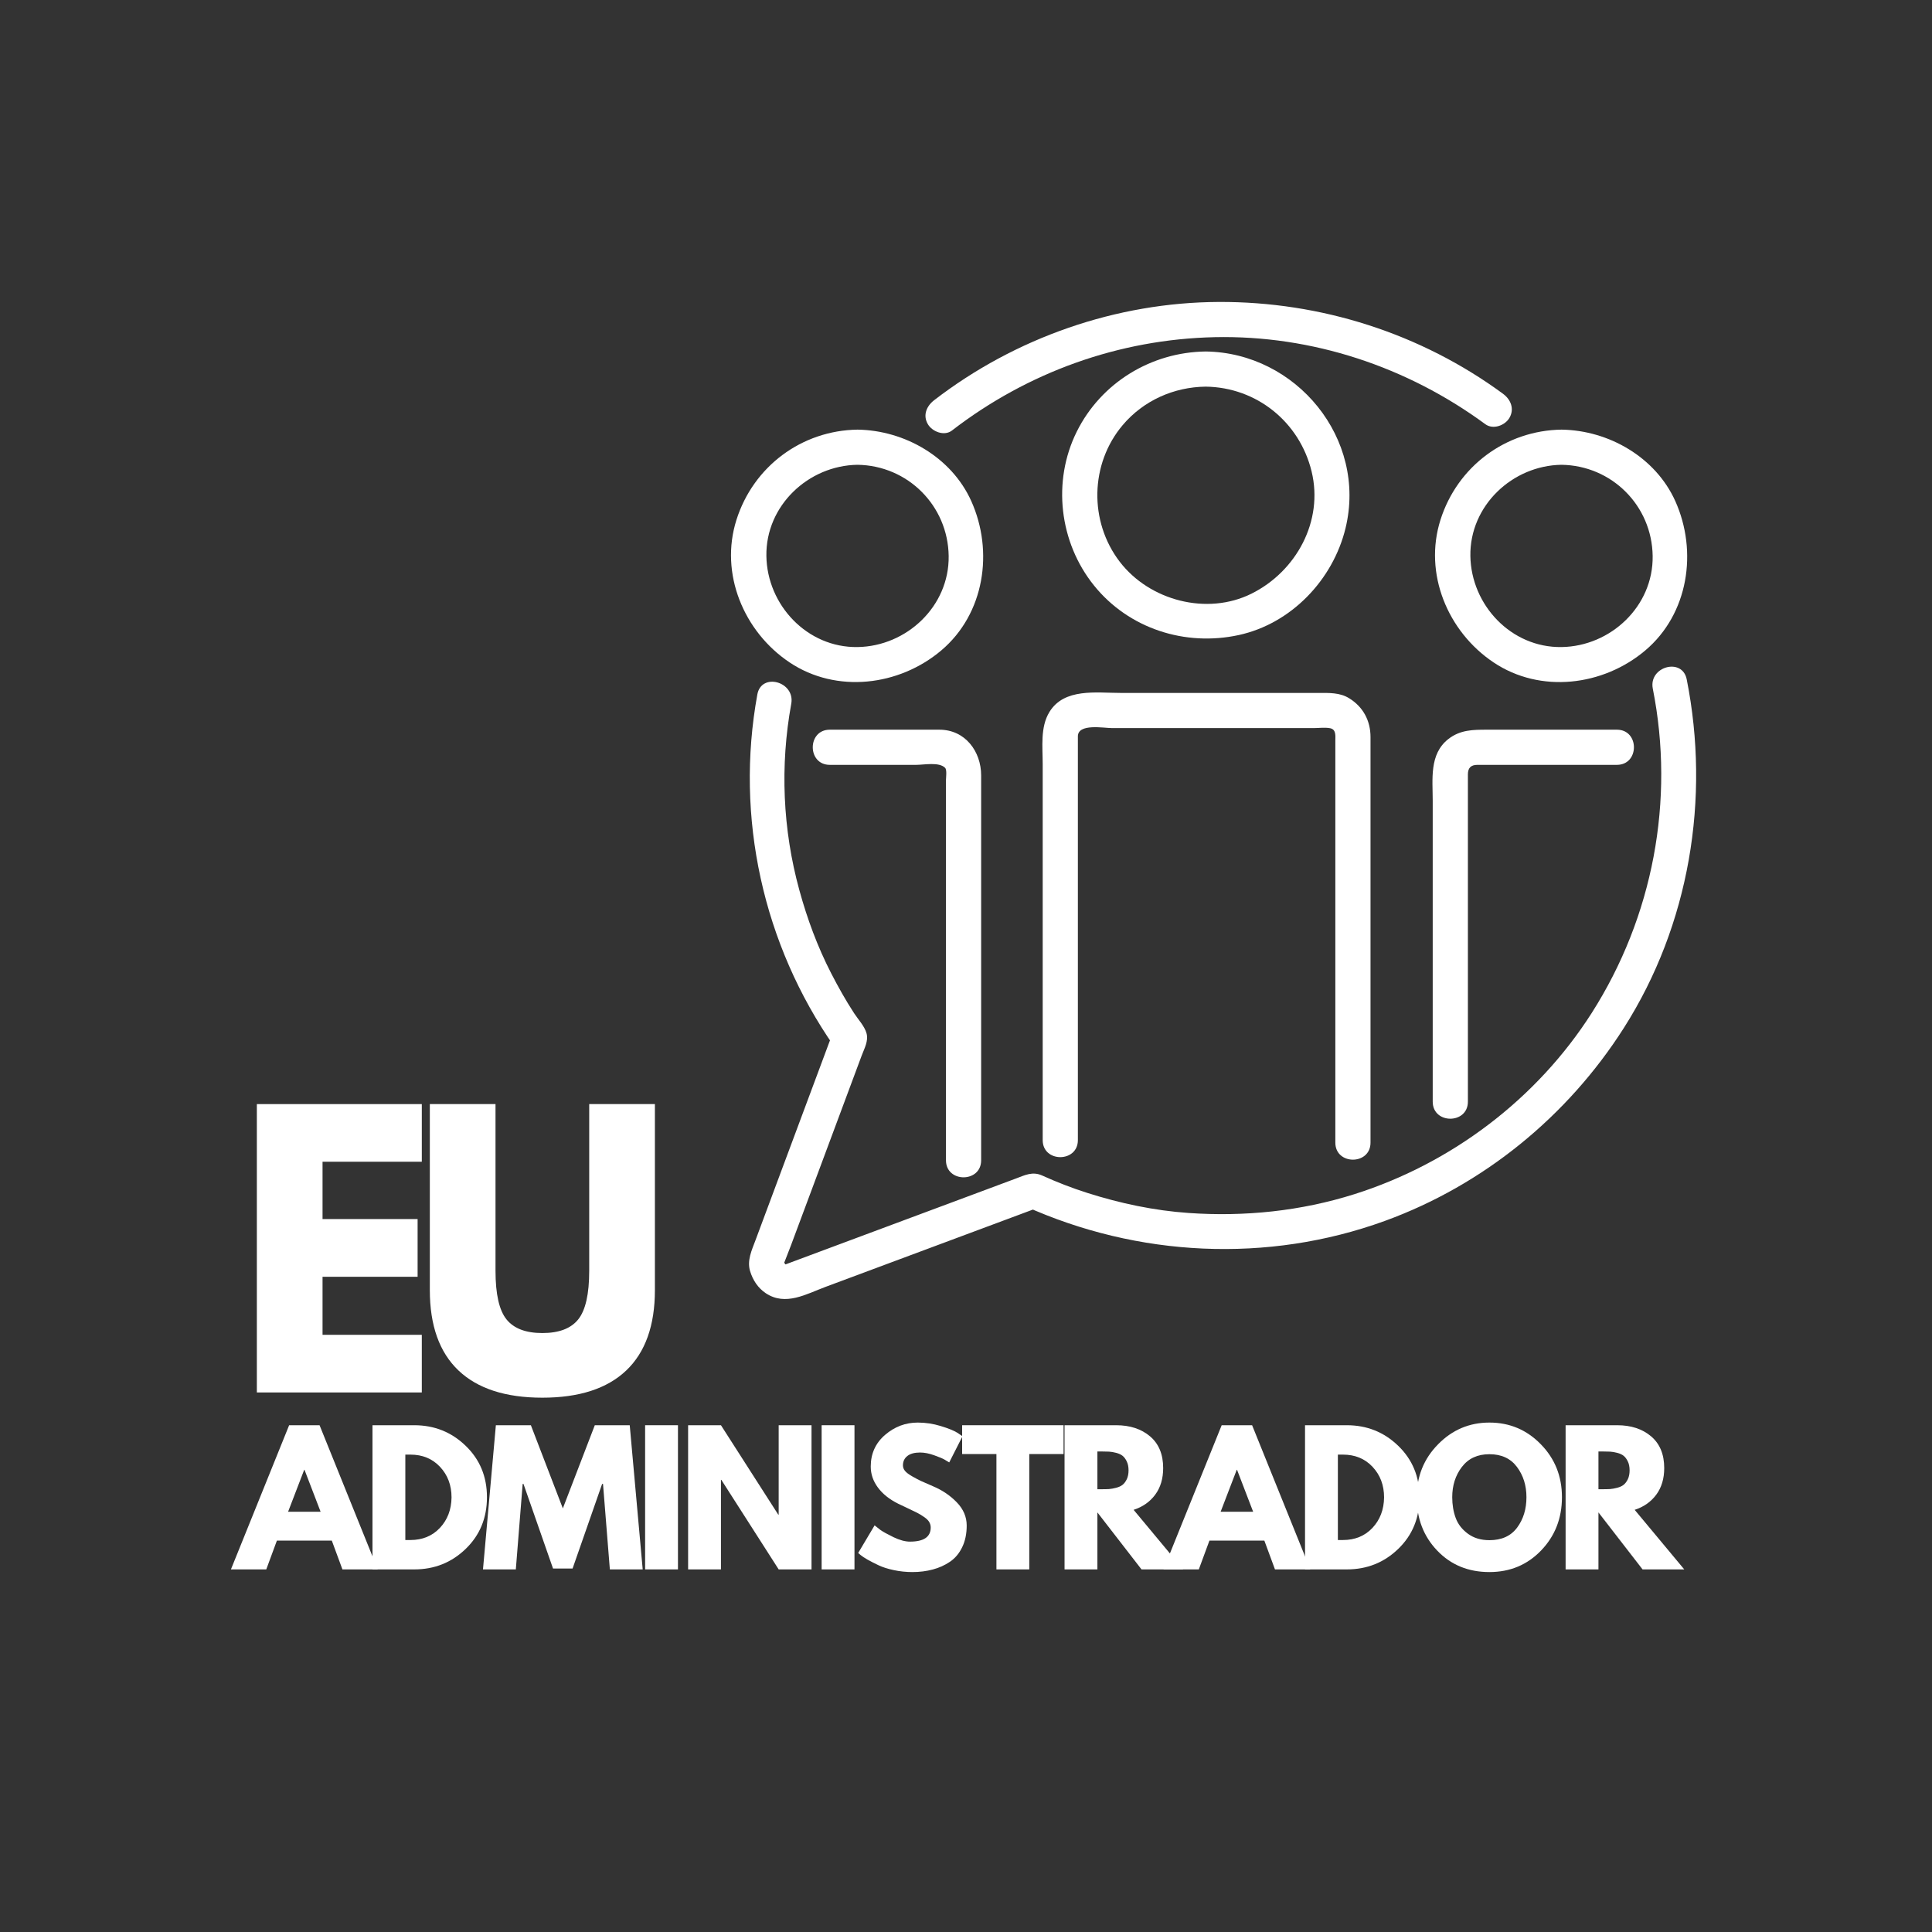
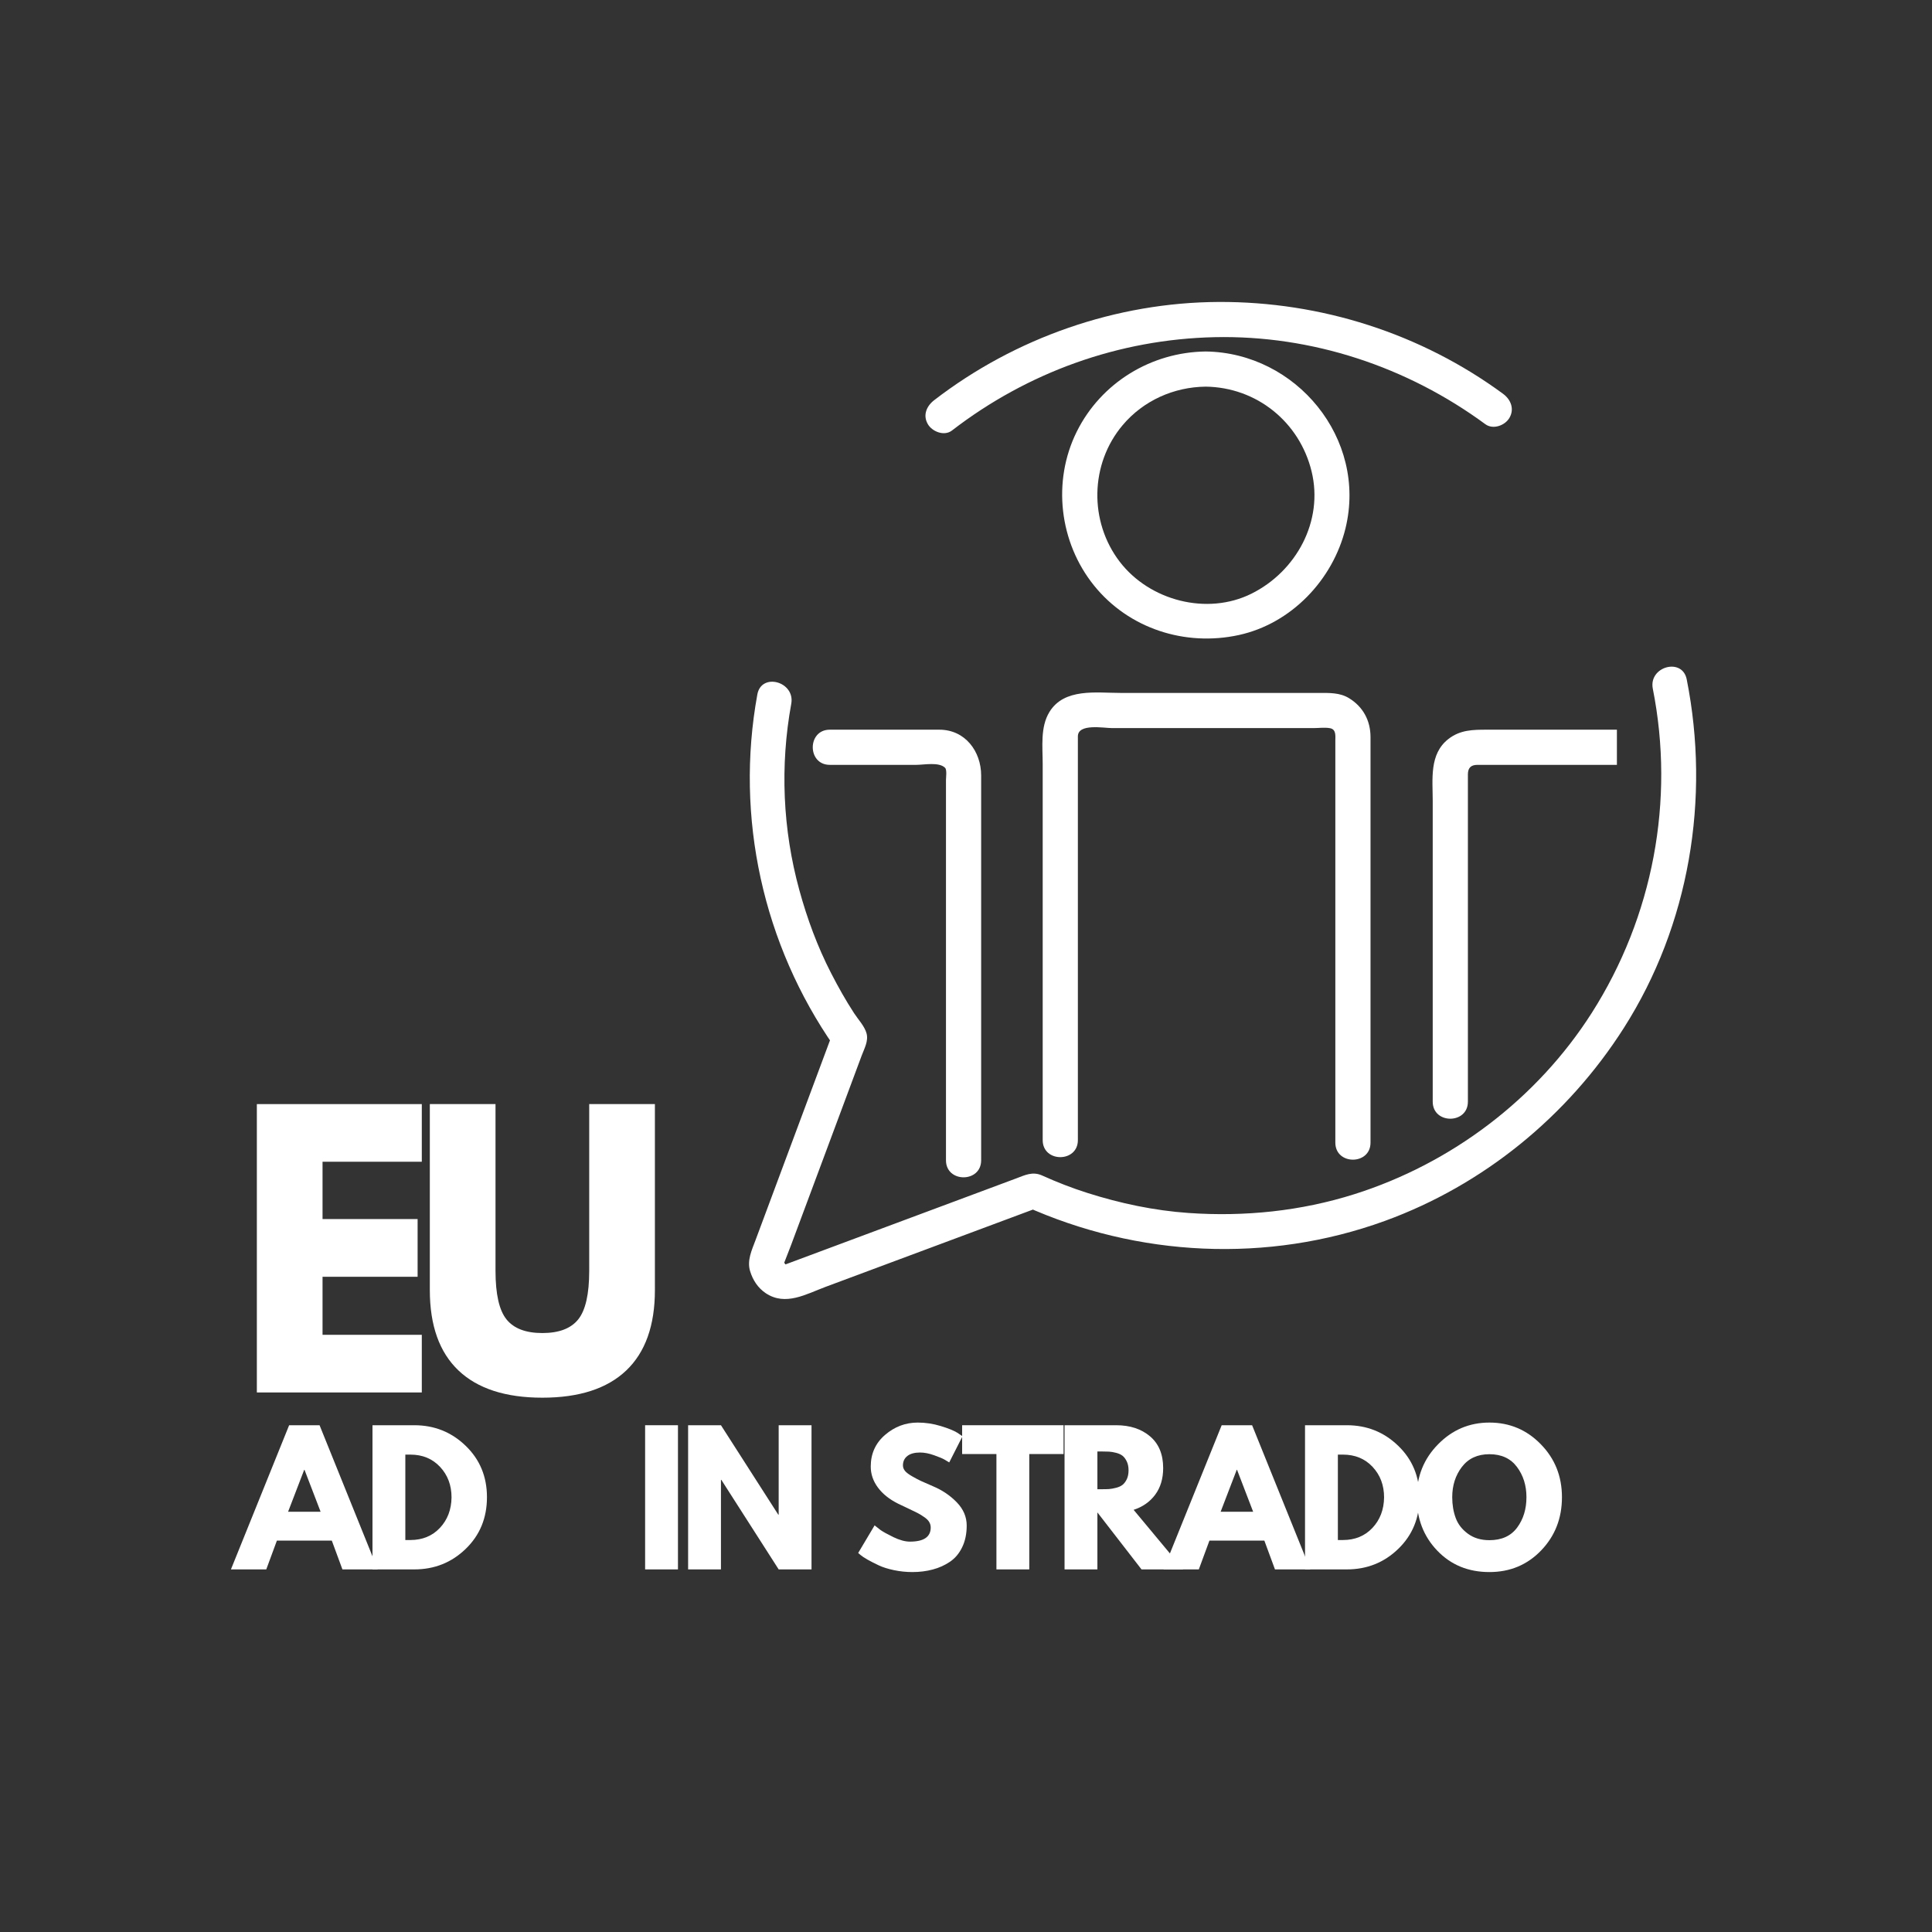
<svg xmlns="http://www.w3.org/2000/svg" width="500" zoomAndPan="magnify" viewBox="0 0 375 375" height="500" preserveAspectRatio="xMidYMid meet" version="1.0">
  <rect x="0" y="0" width="375" height="375" fill="#333333" stroke="none" />
  <defs>
    <g />
    <clipPath id="2fa6a595a2">
      <path d="M 179 58.508 L 294 58.508 L 294 85 L 179 85 Z M 179 58.508 " clip-rule="nonzero" />
    </clipPath>
    <clipPath id="5f3bac956b">
      <path d="M 145 129 L 329.387 129 L 329.387 252.008 L 145 252.008 Z M 145 129 " clip-rule="nonzero" />
    </clipPath>
    <clipPath id="272e493ebd">
      <path d="M 141.887 83 L 191 83 L 191 133 L 141.887 133 Z M 141.887 83 " clip-rule="nonzero" />
    </clipPath>
  </defs>
  <path fill="#ffffff" d="M 266.016 221.785 L 266.016 143.07 C 266.016 139.879 264.582 137.191 261.84 135.512 C 260.062 134.418 257.996 134.496 256.004 134.496 L 217.469 134.496 C 212.809 134.496 206.559 133.508 203.695 138.191 C 201.883 141.145 202.387 145.008 202.387 148.336 L 202.387 221.301 C 202.387 225.699 209.215 225.699 209.215 221.301 L 209.215 142.93 C 209.215 140.367 214.234 141.324 215.883 141.324 L 254.934 141.324 C 255.961 141.324 257.148 141.152 258.164 141.344 C 259.383 141.574 259.188 142.863 259.188 143.773 L 259.188 221.785 C 259.188 226.191 266.016 226.191 266.016 221.785 " fill-opacity="1" fill-rule="nonzero" />
  <path fill="#ffffff" d="M 190.441 225.215 L 190.441 150.512 C 190.441 145.848 187.34 141.633 182.336 141.633 L 161.059 141.633 C 156.656 141.633 156.656 148.457 161.059 148.457 L 177.863 148.457 C 179.355 148.457 182.262 147.855 183.434 149.027 C 183.832 149.426 183.613 150.914 183.613 151.383 L 183.613 225.215 C 183.613 229.617 190.441 229.617 190.441 225.215 " fill-opacity="1" fill-rule="nonzero" />
-   <path fill="#ffffff" d="M 313.84 141.633 L 288.668 141.633 C 285.918 141.633 283.41 141.641 281.094 143.469 C 277.395 146.387 278.09 151.27 278.09 155.434 L 278.09 213.836 C 278.09 218.242 284.918 218.242 284.918 213.836 L 284.918 150.316 C 284.918 149.062 285.488 148.457 286.773 148.457 L 313.84 148.457 C 318.246 148.457 318.246 141.633 313.84 141.633 " fill-opacity="1" fill-rule="nonzero" />
+   <path fill="#ffffff" d="M 313.84 141.633 L 288.668 141.633 C 285.918 141.633 283.41 141.641 281.094 143.469 C 277.395 146.387 278.09 151.27 278.09 155.434 L 278.09 213.836 C 278.09 218.242 284.918 218.242 284.918 213.836 L 284.918 150.316 C 284.918 149.062 285.488 148.457 286.773 148.457 L 313.84 148.457 " fill-opacity="1" fill-rule="nonzero" />
  <g clip-path="url(#2fa6a595a2)">
    <path fill="#ffffff" d="M 291.754 76.445 C 275.789 64.711 256.352 58.523 236.562 58.609 C 216.68 58.695 197.047 65.551 181.328 77.672 C 179.855 78.805 179.07 80.582 180.102 82.34 C 180.953 83.793 183.293 84.707 184.77 83.566 C 199.469 72.234 217.207 65.852 235.773 65.445 C 254.668 65.035 273.121 71.176 288.309 82.34 C 289.809 83.441 292.113 82.59 292.977 81.113 C 293.992 79.383 293.246 77.543 291.75 76.445 " fill-opacity="1" fill-rule="nonzero" />
  </g>
  <g clip-path="url(#5f3bac956b)">
    <path fill="#ffffff" d="M 147 134.789 C 142.648 158.613 148.086 183.312 161.953 203.184 C 161.84 202.309 161.727 201.434 161.609 200.559 C 158.281 209.492 154.949 218.422 151.621 227.355 C 149.957 231.824 148.293 236.293 146.629 240.758 C 145.926 242.637 144.969 244.648 145.586 246.703 C 146.113 248.453 147.105 249.992 148.648 251.02 C 152.48 253.559 156.477 251.18 160.266 249.77 C 164.754 248.094 169.238 246.426 173.727 244.754 C 182.977 241.305 192.227 237.855 201.48 234.41 C 200.605 234.297 199.73 234.18 198.852 234.062 C 220.832 244 246.051 245.242 268.766 236.992 C 287.91 230.035 304.262 216.68 315.184 199.531 C 327.918 179.543 331.992 155 327.391 131.863 C 326.535 127.547 319.953 129.379 320.809 133.676 C 325.121 155.375 320.84 177.953 308.969 196.59 C 298.344 213.273 281.738 225.82 262.914 231.781 C 252.5 235.078 241.586 236.195 230.707 235.438 C 224.02 234.973 217.426 233.574 211.047 231.543 C 208.066 230.598 205.148 229.461 202.297 228.172 C 200.406 227.316 198.953 228.094 197.145 228.766 C 195.18 229.5 193.219 230.227 191.258 230.961 C 184.246 233.574 177.238 236.184 170.23 238.797 C 166.863 240.047 163.5 241.305 160.137 242.559 C 158.453 243.188 156.77 243.812 155.09 244.441 C 154.25 244.754 153.406 245.066 152.566 245.383 C 152.422 245.434 152.477 245.477 152.219 245.09 C 152.219 245.09 153.285 242.363 153.52 241.738 C 154.148 240.062 154.77 238.387 155.395 236.711 C 156.746 233.082 158.102 229.453 159.453 225.824 C 162.055 218.844 164.652 211.863 167.254 204.883 C 167.762 203.516 168.605 202.055 168.191 200.559 C 167.812 199.172 166.547 197.852 165.77 196.648 C 164.141 194.145 162.676 191.539 161.309 188.875 C 158.676 183.754 156.68 178.344 155.156 172.789 C 151.914 161 151.387 148.621 153.582 136.602 C 154.371 132.305 147.789 130.465 147 134.789 " fill-opacity="1" fill-rule="nonzero" />
  </g>
  <path fill="#ffffff" d="M 234.016 75.047 C 243.91 75.172 252.238 81.906 254.578 91.492 C 256.938 101.172 251.586 110.918 242.906 115.234 C 234.277 119.52 223.137 116.59 217.344 109.039 C 211.359 101.234 211.551 90.035 217.918 82.508 C 221.941 77.75 227.82 75.125 234.016 75.047 C 238.414 74.992 238.418 68.168 234.016 68.223 C 223.453 68.355 213.723 74.277 209 83.777 C 204.203 93.438 205.605 105.273 212.344 113.641 C 219.09 122.02 230.027 125.527 240.449 123.262 C 250.637 121.039 258.719 112.547 261.16 102.551 C 265.406 85.148 251.602 68.445 234.016 68.223 C 229.609 68.168 229.617 74.992 234.016 75.047 " fill-opacity="1" fill-rule="nonzero" />
  <g clip-path="url(#272e493ebd)">
-     <path fill="#ffffff" d="M 166.445 90.215 C 176.203 90.359 183.992 98.145 184.137 107.906 C 184.277 117.668 175.988 125.453 166.445 125.594 C 156.684 125.742 148.895 117.449 148.754 107.906 C 148.609 98.145 156.902 90.355 166.445 90.215 C 170.844 90.152 170.848 83.324 166.445 83.391 C 155.578 83.551 146.223 90.559 142.945 100.902 C 139.637 111.332 144.359 122.605 153.23 128.555 C 162.355 134.668 174.543 133.148 182.703 126.246 C 191.102 119.145 192.902 107.027 188.535 97.285 C 184.703 88.746 175.609 83.523 166.445 83.391 C 162.043 83.324 162.047 90.152 166.445 90.215 " fill-opacity="1" fill-rule="nonzero" />
-   </g>
-   <path fill="#ffffff" d="M 303.094 90.215 C 312.855 90.359 320.637 98.145 320.781 107.906 C 320.926 117.668 312.637 125.453 303.094 125.594 C 293.332 125.742 285.543 117.449 285.398 107.906 C 285.258 98.145 293.547 90.355 303.094 90.215 C 307.488 90.152 307.496 83.324 303.094 83.391 C 292.223 83.551 282.871 90.559 279.594 100.902 C 276.285 111.332 281.004 122.605 289.879 128.559 C 299 134.676 311.191 133.148 319.352 126.246 C 327.75 119.145 329.547 107.027 325.184 97.285 C 321.352 88.746 312.258 83.523 303.094 83.391 C 298.688 83.324 298.691 90.152 303.094 90.215 " fill-opacity="1" fill-rule="nonzero" />
+     </g>
  <g fill="#ffffff" fill-opacity="1">
    <g transform="translate(45.777, 270.274)">
      <g>
        <path d="M 36.094 -55.969 L 36.094 -44.781 L 16.828 -44.781 L 16.828 -33.656 L 35.281 -33.656 L 35.281 -22.453 L 16.828 -22.453 L 16.828 -11.188 L 36.094 -11.188 L 36.094 0 L 4.078 0 L 4.078 -55.969 Z M 36.094 -55.969 " />
      </g>
    </g>
  </g>
  <g fill="#ffffff" fill-opacity="1">
    <g transform="translate(80.038, 270.274)">
      <g>
        <path d="M 47.078 -55.969 L 47.078 -19.875 C 47.078 -13 45.223 -7.797 41.516 -4.266 C 37.805 -0.742 32.379 1.016 25.234 1.016 C 18.086 1.016 12.66 -0.742 8.953 -4.266 C 5.242 -7.797 3.391 -13 3.391 -19.875 L 3.391 -55.969 L 16.141 -55.969 L 16.141 -23.609 C 16.141 -19.086 16.852 -15.941 18.281 -14.172 C 19.707 -12.41 22.023 -11.531 25.234 -11.531 C 28.453 -11.531 30.77 -12.41 32.188 -14.172 C 33.613 -15.941 34.328 -19.086 34.328 -23.609 L 34.328 -55.969 Z M 47.078 -55.969 " />
      </g>
    </g>
  </g>
  <g fill="#ffffff" fill-opacity="1">
    <g transform="translate(45.777, 304.62)">
      <g>
        <path d="M 16.25 -27.984 L 27.547 0 L 20.688 0 L 18.625 -5.594 L 7.969 -5.594 L 5.906 0 L -0.953 0 L 10.344 -27.984 Z M 16.453 -11.188 L 13.328 -19.328 L 13.266 -19.328 L 10.141 -11.188 Z M 16.453 -11.188 " />
      </g>
    </g>
  </g>
  <g fill="#ffffff" fill-opacity="1">
    <g transform="translate(70.268, 304.62)">
      <g>
        <path d="M 2.031 -27.984 L 10.141 -27.984 C 14.035 -27.984 17.359 -26.656 20.109 -24 C 22.867 -21.344 24.25 -18.016 24.25 -14.016 C 24.25 -9.984 22.875 -6.641 20.125 -3.984 C 17.383 -1.328 14.055 0 10.141 0 L 2.031 0 Z M 8.406 -5.703 L 9.391 -5.703 C 11.723 -5.703 13.629 -6.484 15.109 -8.047 C 16.586 -9.617 17.344 -11.594 17.375 -13.969 C 17.375 -16.344 16.629 -18.32 15.141 -19.906 C 13.66 -21.488 11.742 -22.281 9.391 -22.281 L 8.406 -22.281 Z M 8.406 -5.703 " />
      </g>
    </g>
  </g>
  <g fill="#ffffff" fill-opacity="1">
    <g transform="translate(93.2, 304.62)">
      <g>
-         <path d="M 25.172 0 L 23.844 -16.594 L 23.672 -16.594 L 17.938 -0.172 L 14.141 -0.172 L 8.406 -16.594 L 8.25 -16.594 L 6.922 0 L 0.547 0 L 3.047 -27.984 L 9.844 -27.984 L 16.047 -11.844 L 22.25 -27.984 L 29.031 -27.984 L 31.547 0 Z M 25.172 0 " />
-       </g>
+         </g>
    </g>
  </g>
  <g fill="#ffffff" fill-opacity="1">
    <g transform="translate(123.186, 304.62)">
      <g>
        <path d="M 8.406 -27.984 L 8.406 0 L 2.031 0 L 2.031 -27.984 Z M 8.406 -27.984 " />
      </g>
    </g>
  </g>
  <g fill="#ffffff" fill-opacity="1">
    <g transform="translate(131.531, 304.62)">
      <g>
        <path d="M 8.406 -17.375 L 8.406 0 L 2.031 0 L 2.031 -27.984 L 8.406 -27.984 L 19.531 -10.625 L 19.609 -10.625 L 19.609 -27.984 L 25.984 -27.984 L 25.984 0 L 19.609 0 L 8.484 -17.375 Z M 8.406 -17.375 " />
      </g>
    </g>
  </g>
  <g fill="#ffffff" fill-opacity="1">
    <g transform="translate(157.447, 304.62)">
      <g>
-         <path d="M 8.406 -27.984 L 8.406 0 L 2.031 0 L 2.031 -27.984 Z M 8.406 -27.984 " />
-       </g>
+         </g>
    </g>
  </g>
  <g fill="#ffffff" fill-opacity="1">
    <g transform="translate(165.792, 304.62)">
      <g>
        <path d="M 12.344 -28.5 C 13.863 -28.5 15.348 -28.273 16.797 -27.828 C 18.242 -27.391 19.316 -26.957 20.016 -26.531 L 21.031 -25.844 L 18.453 -20.766 C 18.242 -20.898 17.957 -21.07 17.594 -21.281 C 17.238 -21.5 16.562 -21.785 15.562 -22.141 C 14.57 -22.504 13.645 -22.688 12.781 -22.688 C 11.719 -22.688 10.898 -22.461 10.328 -22.016 C 9.754 -21.566 9.469 -20.957 9.469 -20.188 C 9.469 -19.801 9.602 -19.441 9.875 -19.109 C 10.145 -18.785 10.609 -18.438 11.266 -18.062 C 11.922 -17.688 12.492 -17.383 12.984 -17.156 C 13.484 -16.938 14.254 -16.598 15.297 -16.141 C 17.109 -15.379 18.648 -14.336 19.922 -13.016 C 21.203 -11.691 21.844 -10.191 21.844 -8.516 C 21.844 -6.91 21.551 -5.508 20.969 -4.312 C 20.395 -3.113 19.602 -2.172 18.594 -1.484 C 17.594 -0.805 16.484 -0.305 15.266 0.016 C 14.047 0.348 12.723 0.516 11.297 0.516 C 10.078 0.516 8.879 0.391 7.703 0.141 C 6.523 -0.109 5.539 -0.422 4.75 -0.797 C 3.957 -1.172 3.242 -1.535 2.609 -1.891 C 1.973 -2.254 1.508 -2.562 1.219 -2.812 L 0.781 -3.188 L 3.969 -8.547 C 4.238 -8.316 4.609 -8.023 5.078 -7.672 C 5.555 -7.328 6.398 -6.859 7.609 -6.266 C 8.828 -5.68 9.898 -5.391 10.828 -5.391 C 13.516 -5.391 14.859 -6.305 14.859 -8.141 C 14.859 -8.523 14.758 -8.879 14.562 -9.203 C 14.375 -9.535 14.035 -9.863 13.547 -10.188 C 13.066 -10.52 12.641 -10.781 12.266 -10.969 C 11.891 -11.164 11.273 -11.461 10.422 -11.859 C 9.578 -12.254 8.953 -12.551 8.547 -12.75 C 6.848 -13.594 5.535 -14.641 4.609 -15.891 C 3.68 -17.148 3.219 -18.504 3.219 -19.953 C 3.219 -22.461 4.145 -24.516 6 -26.109 C 7.852 -27.703 9.969 -28.5 12.344 -28.5 Z M 12.344 -28.5 " />
      </g>
    </g>
  </g>
  <g fill="#ffffff" fill-opacity="1">
    <g transform="translate(186.484, 304.62)">
      <g>
        <path d="M 0.266 -22.391 L 0.266 -27.984 L 19.953 -27.984 L 19.953 -22.391 L 13.297 -22.391 L 13.297 0 L 6.922 0 L 6.922 -22.391 Z M 0.266 -22.391 " />
      </g>
    </g>
  </g>
  <g fill="#ffffff" fill-opacity="1">
    <g transform="translate(204.598, 304.62)">
      <g>
        <path d="M 2.031 -27.984 L 12.047 -27.984 C 14.734 -27.984 16.926 -27.266 18.625 -25.828 C 20.32 -24.391 21.172 -22.336 21.172 -19.672 C 21.172 -17.617 20.656 -15.895 19.625 -14.5 C 18.594 -13.113 17.195 -12.133 15.438 -11.562 L 25.062 0 L 16.969 0 L 8.406 -11.062 L 8.406 0 L 2.031 0 Z M 8.406 -15.562 L 9.156 -15.562 C 9.75 -15.562 10.25 -15.57 10.656 -15.594 C 11.062 -15.625 11.523 -15.707 12.047 -15.844 C 12.566 -15.977 12.984 -16.172 13.297 -16.422 C 13.609 -16.672 13.879 -17.031 14.109 -17.5 C 14.336 -17.977 14.453 -18.555 14.453 -19.234 C 14.453 -19.91 14.336 -20.484 14.109 -20.953 C 13.879 -21.43 13.609 -21.797 13.297 -22.047 C 12.984 -22.297 12.566 -22.488 12.047 -22.625 C 11.523 -22.758 11.062 -22.836 10.656 -22.859 C 10.25 -22.879 9.75 -22.891 9.156 -22.891 L 8.406 -22.891 Z M 8.406 -15.562 " />
      </g>
    </g>
  </g>
  <g fill="#ffffff" fill-opacity="1">
    <g transform="translate(226.783, 304.62)">
      <g>
        <path d="M 16.25 -27.984 L 27.547 0 L 20.688 0 L 18.625 -5.594 L 7.969 -5.594 L 5.906 0 L -0.953 0 L 10.344 -27.984 Z M 16.453 -11.188 L 13.328 -19.328 L 13.266 -19.328 L 10.141 -11.188 Z M 16.453 -11.188 " />
      </g>
    </g>
  </g>
  <g fill="#ffffff" fill-opacity="1">
    <g transform="translate(251.274, 304.62)">
      <g>
        <path d="M 2.031 -27.984 L 10.141 -27.984 C 14.035 -27.984 17.359 -26.656 20.109 -24 C 22.867 -21.344 24.25 -18.016 24.25 -14.016 C 24.25 -9.984 22.875 -6.641 20.125 -3.984 C 17.383 -1.328 14.055 0 10.141 0 L 2.031 0 Z M 8.406 -5.703 L 9.391 -5.703 C 11.723 -5.703 13.629 -6.484 15.109 -8.047 C 16.586 -9.617 17.344 -11.594 17.375 -13.969 C 17.375 -16.344 16.629 -18.32 15.141 -19.906 C 13.66 -21.488 11.742 -22.281 9.391 -22.281 L 8.406 -22.281 Z M 8.406 -5.703 " />
      </g>
    </g>
  </g>
  <g fill="#ffffff" fill-opacity="1">
    <g transform="translate(274.205, 304.62)">
      <g>
        <path d="M 0.781 -14.016 C 0.781 -18.055 2.16 -21.477 4.922 -24.281 C 7.68 -27.094 11.004 -28.5 14.891 -28.5 C 18.805 -28.5 22.129 -27.098 24.859 -24.297 C 27.598 -21.504 28.969 -18.078 28.969 -14.016 C 28.969 -9.922 27.617 -6.473 24.922 -3.672 C 22.234 -0.879 18.891 0.516 14.891 0.516 C 10.797 0.516 7.422 -0.867 4.766 -3.641 C 2.109 -6.41 0.781 -9.867 0.781 -14.016 Z M 7.672 -14.016 C 7.672 -12.547 7.895 -11.203 8.344 -9.984 C 8.789 -8.773 9.582 -7.754 10.719 -6.922 C 11.852 -6.086 13.242 -5.672 14.891 -5.672 C 17.266 -5.672 19.055 -6.484 20.266 -8.109 C 21.473 -9.734 22.078 -11.703 22.078 -14.016 C 22.078 -16.297 21.461 -18.254 20.234 -19.891 C 19.004 -21.535 17.223 -22.359 14.891 -22.359 C 12.586 -22.359 10.805 -21.535 9.547 -19.891 C 8.297 -18.254 7.672 -16.297 7.672 -14.016 Z M 7.672 -14.016 " />
      </g>
    </g>
  </g>
  <g fill="#ffffff" fill-opacity="1">
    <g transform="translate(301.852, 304.62)">
      <g>
-         <path d="M 2.031 -27.984 L 12.047 -27.984 C 14.734 -27.984 16.926 -27.266 18.625 -25.828 C 20.32 -24.391 21.172 -22.336 21.172 -19.672 C 21.172 -17.617 20.656 -15.895 19.625 -14.5 C 18.594 -13.113 17.195 -12.133 15.438 -11.562 L 25.062 0 L 16.969 0 L 8.406 -11.062 L 8.406 0 L 2.031 0 Z M 8.406 -15.562 L 9.156 -15.562 C 9.75 -15.562 10.25 -15.57 10.656 -15.594 C 11.062 -15.625 11.523 -15.707 12.047 -15.844 C 12.566 -15.977 12.984 -16.172 13.297 -16.422 C 13.609 -16.672 13.879 -17.031 14.109 -17.5 C 14.336 -17.977 14.453 -18.555 14.453 -19.234 C 14.453 -19.91 14.336 -20.484 14.109 -20.953 C 13.879 -21.43 13.609 -21.797 13.297 -22.047 C 12.984 -22.297 12.566 -22.488 12.047 -22.625 C 11.523 -22.758 11.062 -22.836 10.656 -22.859 C 10.25 -22.879 9.75 -22.891 9.156 -22.891 L 8.406 -22.891 Z M 8.406 -15.562 " />
-       </g>
+         </g>
    </g>
  </g>
</svg>